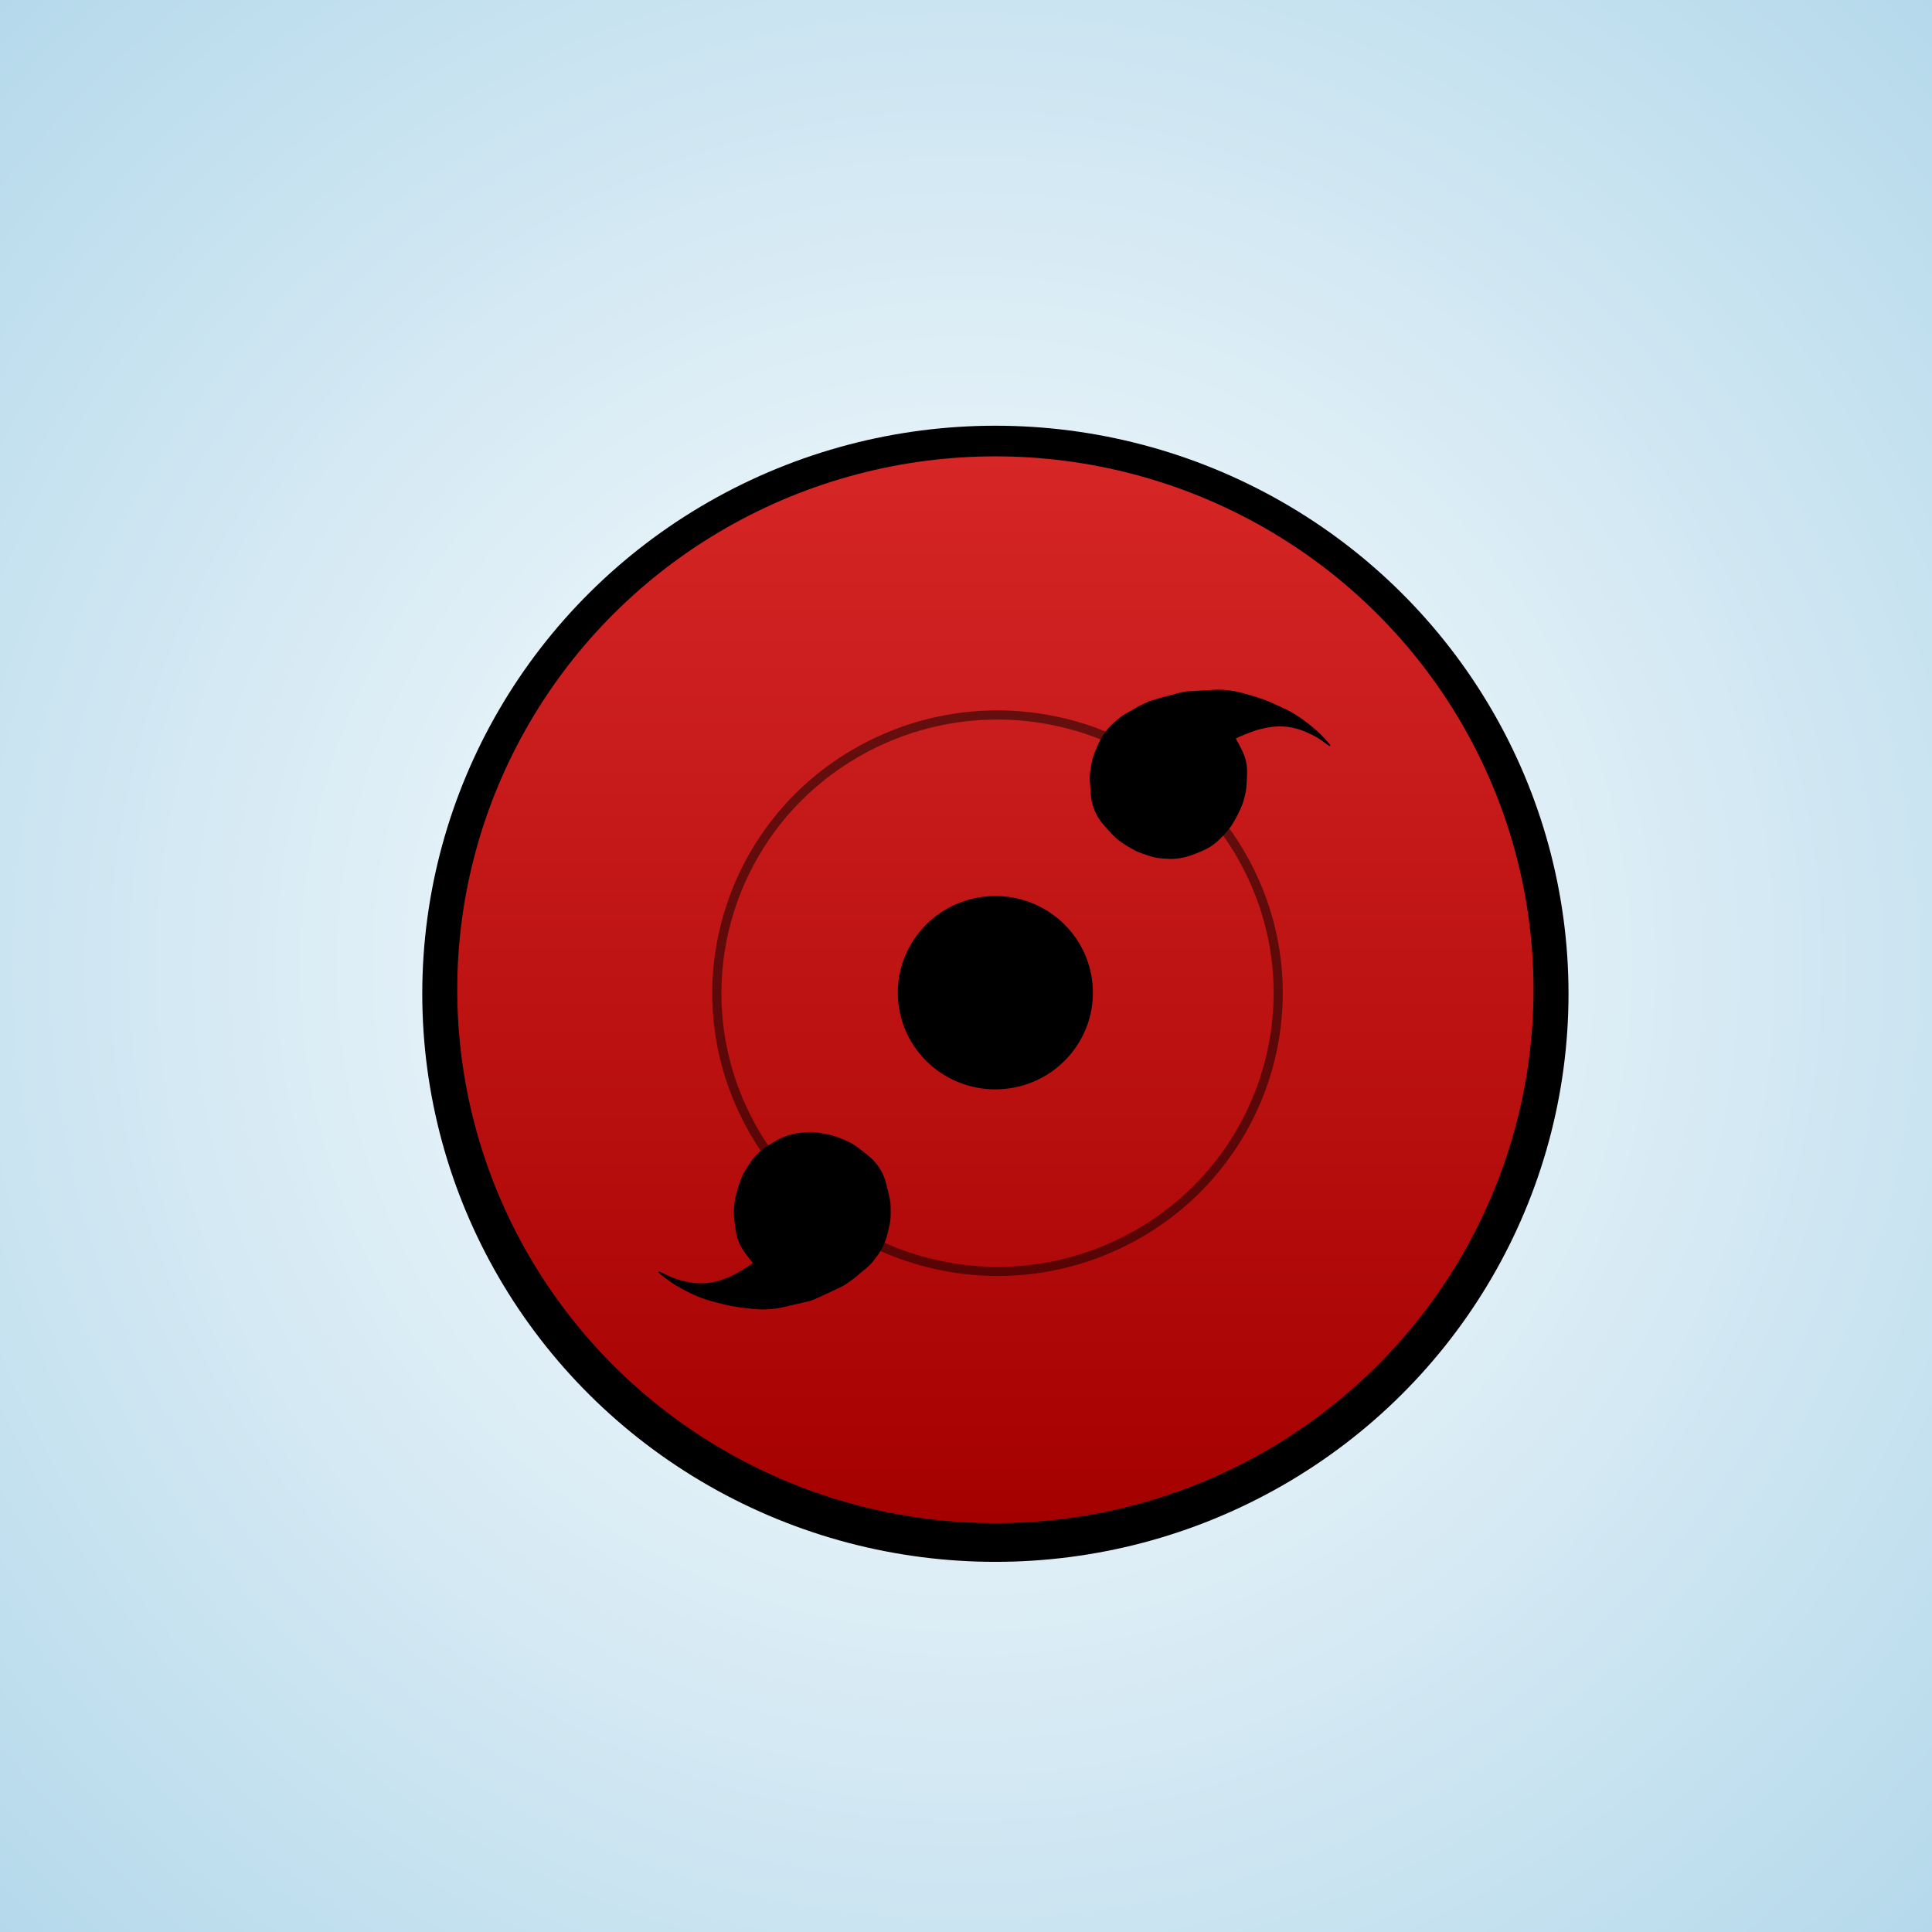
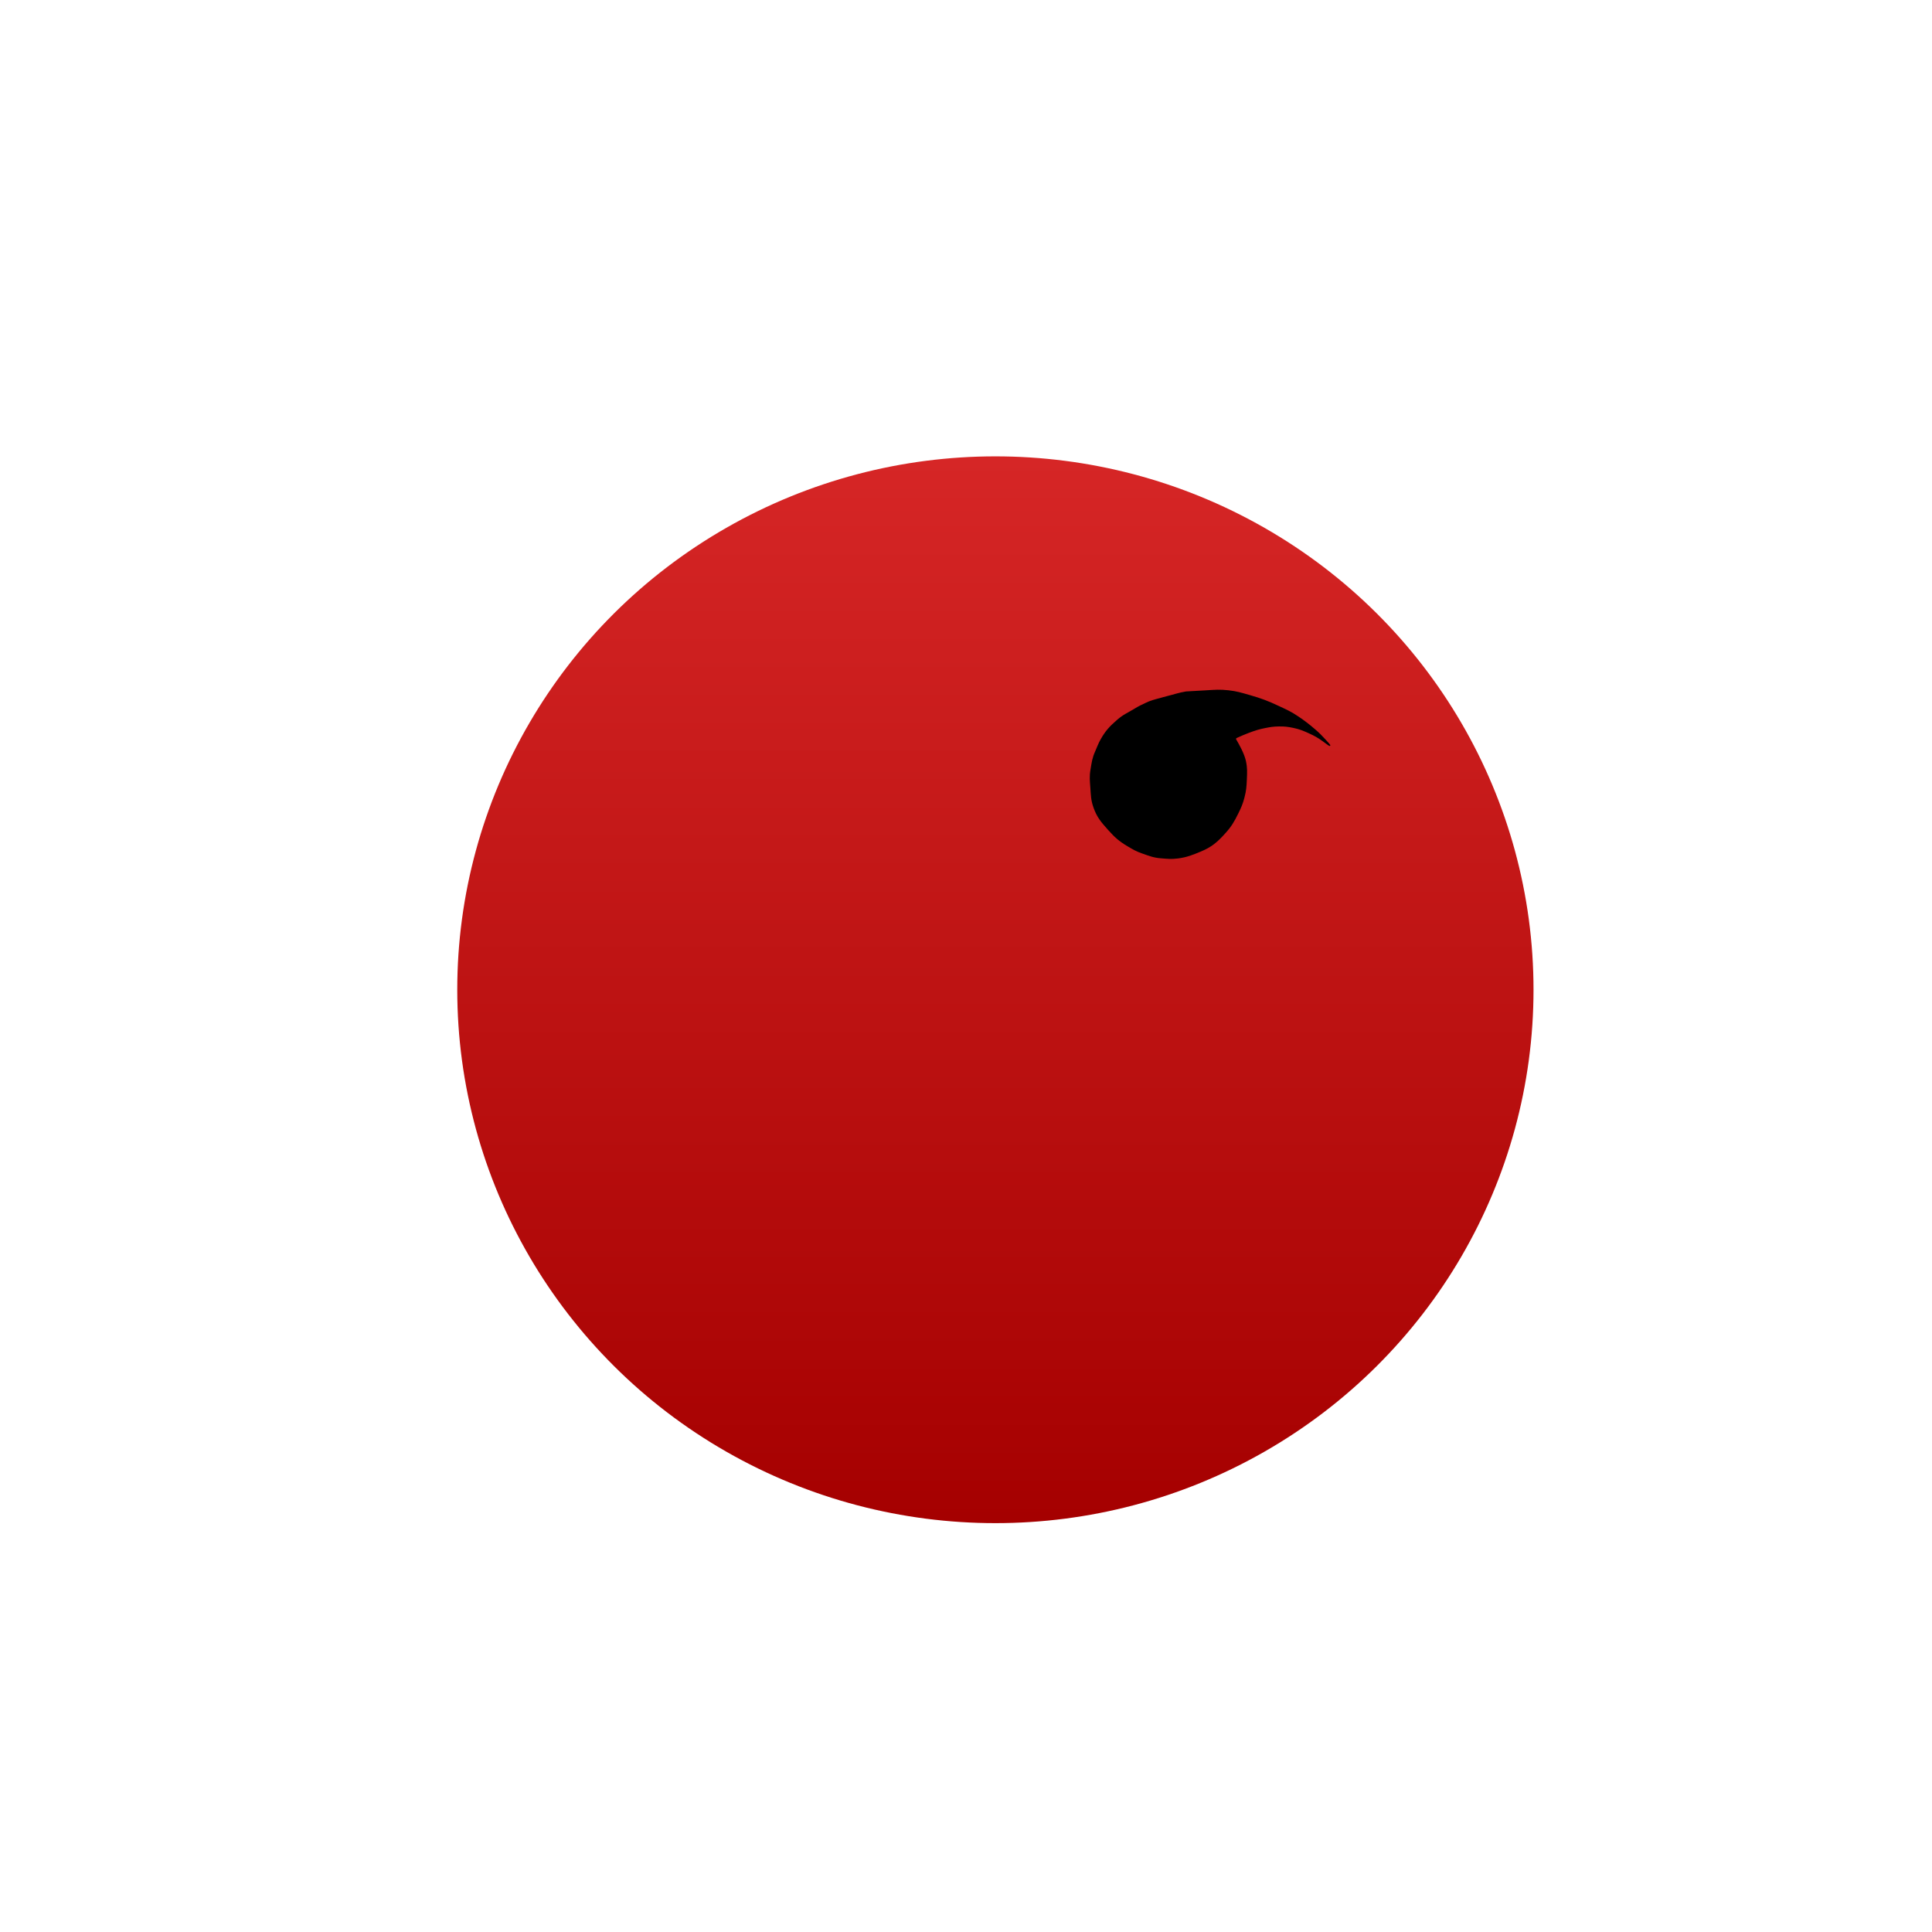
<svg xmlns="http://www.w3.org/2000/svg" width="21069" height="21069" viewBox="0 0 21069 21069" fill="none">
-   <rect width="21069" height="21069" fill="url(#paint0_radial_54_18)" />
  <g filter="url(#filter0_d_54_18)">
    <g filter="url(#filter1_d_54_18)">
-       <ellipse cx="10534" cy="10499.5" rx="6250" ry="6194.96" transform="rotate(-180 10534 10499.5)" fill="black" />
-     </g>
+       </g>
    <g filter="url(#filter2_if_54_18)">
      <ellipse cx="10534" cy="10499.5" rx="5868.46" ry="5816.78" transform="rotate(-180 10534 10499.5)" fill="url(#paint1_linear_54_18)" />
    </g>
-     <ellipse rx="1057.58" ry="1060.45" transform="matrix(0.592 -0.806 0.811 0.585 10533.6 10491.6)" fill="url(#paint2_linear_54_18)" />
    <path d="M12612.5 7206.56C12528.2 7220.55 12486.1 7237.74 12402.7 7258.17C12373 7265.46 12359.6 7270.19 12330 7278.15C12264 7295.92 12228.2 7303.74 12166.8 7333.65C12124.7 7354.15 12098.9 7364.96 12059.1 7389.54C11980.6 7438.03 11930.6 7455.63 11861.2 7516.13C11779.2 7587.48 11735.1 7634.47 11681.7 7728.73C11656.6 7773.17 11642.5 7813.34 11622 7860.05C11588.9 7935.23 11585.2 7975.93 11571.5 8056.77C11558.3 8134.19 11564 8179.47 11569.6 8257.76C11575.6 8342.16 11575.6 8391.84 11603.5 8471.77C11641 8579.03 11686.7 8630.95 11762.5 8716.01C11834.5 8796.7 11881.3 8839.24 11974.6 8894.52L11978.2 8896.7C12035.8 8930.84 12069.7 8950.95 12134.2 8973.34C12211.7 9000.26 12258.1 9019.97 12340 9026.17C12416.2 9031.94 12451.3 9037.11 12527.1 9027.34C12622.2 9015.08 12688.5 8988.17 12776.9 8951.23C12894.2 8902.22 12952.3 8850.94 13037.6 8757.39C13107.2 8681.17 13137.4 8629.47 13182.9 8537.16C13214.8 8472.58 13231.4 8434.96 13249.7 8365.41C13269.7 8289.28 13273.1 8244.31 13276.3 8165.73C13279.5 8087.02 13282.6 8041.29 13266 7964.29C13248.7 7884.54 13190.5 7780.99 13165.4 7738.79C13160 7729.68 13157.3 7725.12 13158.6 7720.9C13159.9 7716.68 13164.7 7714.51 13174.2 7710.17C13203.8 7696.74 13259.1 7672.12 13300 7657.28C13367.1 7632.93 13405.3 7619.51 13475.4 7605.79C13533 7594.52 13566 7588.86 13624.6 7588.15C13686.1 7587.4 13721.1 7590.94 13781.1 7603.58C13849.4 7617.97 13886.5 7632.98 13950 7661.79C14013.9 7690.83 14049.1 7710.1 14105.8 7751.28C14107.3 7752.36 14108.8 7753.47 14110.3 7754.61C14154.4 7787.46 14176.4 7803.89 14182 7800.89C14184.1 7799.81 14185.7 7798.04 14186.6 7795.95C14189.1 7790.08 14171.3 7770.79 14135.7 7732.19C14092.3 7685.17 14067.6 7659.34 14018.9 7617.71C13951.5 7560.09 13911 7528.94 13837.6 7479.08C13760.1 7426.5 13711.1 7405.32 13626.2 7365.58C13505.6 7309.17 13435.1 7282.08 13307 7245.59C13217.7 7220.16 13167.3 7203.75 13075 7193.62C12984.6 7183.7 12932.9 7187.63 12842.1 7193.44C12761.8 7198.58 12627.8 7205.63 12614.7 7206.32C12614.2 7206.34 12613.9 7206.36 12613.6 7206.39C12613.4 7206.42 12613.1 7206.47 12612.5 7206.56Z" fill="url(#paint3_linear_54_18)" />
-     <path d="M8512.83 13853.1C8593.48 13825.1 8632.01 13801 8710.61 13766.7C8738.65 13754.5 8751.05 13747.6 8778.8 13734.7C8840.77 13706 8874.75 13692.2 8930.08 13652.3C8967.99 13625 8991.55 13610 9026.51 13579C9095.47 13517.9 9141.67 13492.1 9199.68 13420.7C9268.1 13336.5 9303.51 13282.8 9339.8 13180.8C9356.91 13132.8 9363.84 13090.8 9376 13041.3C9395.58 12961.7 9392.22 12920.9 9391.82 12838.9C9391.43 12760.4 9377.99 12716.8 9359 12640.6C9338.53 12558.5 9329.94 12509.5 9288.61 12435.5C9233.15 12336.2 9179.21 12292.8 9089.81 12221.8C9005.01 12154.5 8951.51 12120.5 8850.1 12081.9L8846.1 12080.4C8783.47 12056.5 8746.58 12042.4 8679.21 12031.3C8598.21 12017.9 8549.09 12006.4 8467.32 12014.1C8391.26 12021.4 8355.78 12022.2 8282.81 12044.7C8191.22 12072.9 8130.48 12110.7 8049.77 12162C7942.69 12230.2 7894.33 12290.6 7826.36 12397.2C7770.99 12484.1 7750.12 12540.2 7721.19 12638.8C7700.95 12707.9 7691.06 12747.8 7685.06 12819.4C7678.49 12897.8 7682.94 12942.7 7693.35 13020.6C7703.78 13098.7 7708.54 13144.3 7738.26 13217.4C7769.05 13293 7844.28 13385.2 7876.28 13422.5C7883.19 13430.5 7886.64 13434.6 7886.04 13439C7885.44 13443.3 7881.11 13446.3 7872.46 13452.2C7845.69 13470.4 7795.4 13504.1 7757.68 13525.6C7695.79 13561 7660.43 13580.7 7593.75 13606.1C7538.96 13626.9 7507.46 13638.1 7449.77 13648.8C7389.39 13659.9 7354.3 13662.4 7292.94 13660.1C7223.17 13657.5 7184.05 13649 7116.55 13631.4C7048.52 13613.6 7010.56 13600.6 6947.53 13569.6C6945.88 13568.8 6944.2 13568 6942.51 13567.1C6893.53 13542.2 6869.04 13529.8 6863.97 13533.7C6862.15 13535.1 6860.84 13537.1 6860.32 13539.4C6858.89 13545.6 6879.74 13561.5 6921.43 13593.5C6972.29 13632.5 7001.1 13653.7 7056.25 13686.5C7132.59 13731.8 7177.86 13755.6 7258.81 13792.3C7344.19 13831 7396.15 13843.6 7486.66 13868.3C7615.16 13903.5 7689.29 13918.2 7821.84 13932.4C7914.19 13942.3 7966.69 13950 8059.42 13944.3C8150.17 13938.7 8200.46 13926.1 8288.87 13905C8367.15 13886.3 8497.97 13856.6 8510.73 13853.7C8511.23 13853.6 8511.47 13853.6 8511.75 13853.5C8512.02 13853.4 8512.29 13853.3 8512.83 13853.1Z" fill="url(#paint4_linear_54_18)" />
    <g filter="url(#filter3_f_54_18)">
-       <path d="M13267.4 9087.93C14052.6 10571.6 13475.6 12405.1 11979 13183.3C10482.3 13961.5 8632.45 13389.8 7847.25 11906.1C7062.05 10422.5 7639 8588.96 9135.65 7810.76C10632.3 7032.57 12482.2 7604.27 13267.4 9087.93Z" stroke="black" stroke-opacity="0.5" stroke-width="100" />
-     </g>
+       </g>
  </g>
  <defs>
    <filter id="filter0_d_54_18" x="4284" y="4304.5" width="13071" height="12973.9" filterUnits="userSpaceOnUse" color-interpolation-filters="sRGB">
      <feFlood flood-opacity="0" result="BackgroundImageFix" />
      <feColorMatrix in="SourceAlpha" type="matrix" values="0 0 0 0 0 0 0 0 0 0 0 0 0 0 0 0 0 0 127 0" result="hardAlpha" />
      <feOffset dx="321" dy="334" />
      <feGaussianBlur stdDeviation="125" />
      <feComposite in2="hardAlpha" operator="out" />
      <feColorMatrix type="matrix" values="0 0 0 0 0 0 0 0 0 0 0 0 0 0 0 0 0 0 0.25 0" />
      <feBlend mode="normal" in2="BackgroundImageFix" result="effect1_dropShadow_54_18" />
      <feBlend mode="normal" in="SourceGraphic" in2="effect1_dropShadow_54_18" result="shape" />
    </filter>
    <filter id="filter1_d_54_18" x="4280" y="4304.5" width="12508" height="12397.9" filterUnits="userSpaceOnUse" color-interpolation-filters="sRGB">
      <feFlood flood-opacity="0" result="BackgroundImageFix" />
      <feColorMatrix in="SourceAlpha" type="matrix" values="0 0 0 0 0 0 0 0 0 0 0 0 0 0 0 0 0 0 127 0" result="hardAlpha" />
      <feOffset dy="4" />
      <feGaussianBlur stdDeviation="2" />
      <feComposite in2="hardAlpha" operator="out" />
      <feColorMatrix type="matrix" values="0 0 0 0 0 0 0 0 0 0 0 0 0 0 0 0 0 0 0.25 0" />
      <feBlend mode="normal" in2="BackgroundImageFix" result="effect1_dropShadow_54_18" />
      <feBlend mode="normal" in="SourceGraphic" in2="effect1_dropShadow_54_18" result="shape" />
    </filter>
    <filter id="filter2_if_54_18" x="4655.54" y="4642.68" width="11756.9" height="11683.6" filterUnits="userSpaceOnUse" color-interpolation-filters="sRGB">
      <feFlood flood-opacity="0" result="BackgroundImageFix" />
      <feBlend mode="normal" in="SourceGraphic" in2="BackgroundImageFix" result="shape" />
      <feColorMatrix in="SourceAlpha" type="matrix" values="0 0 0 0 0 0 0 0 0 0 0 0 0 0 0 0 0 0 127 0" result="hardAlpha" />
      <feOffset dy="-40" />
      <feGaussianBlur stdDeviation="51" />
      <feComposite in2="hardAlpha" operator="arithmetic" k2="-1" k3="1" />
      <feColorMatrix type="matrix" values="0 0 0 0 1 0 0 0 0 0 0 0 0 0 0 0 0 0 0.5 0" />
      <feBlend mode="normal" in2="shape" result="effect1_innerShadow_54_18" />
      <feGaussianBlur stdDeviation="5" result="effect2_foregroundBlur_54_18" />
    </filter>
    <filter id="filter3_f_54_18" x="7346.12" y="7313.23" width="6422.4" height="6367.61" filterUnits="userSpaceOnUse" color-interpolation-filters="sRGB">
      <feFlood flood-opacity="0" result="BackgroundImageFix" />
      <feBlend mode="normal" in="SourceGraphic" in2="BackgroundImageFix" result="shape" />
      <feGaussianBlur stdDeviation="50" result="effect1_foregroundBlur_54_18" />
    </filter>
    <radialGradient id="paint0_radial_54_18" cx="0" cy="0" r="1" gradientUnits="userSpaceOnUse" gradientTransform="translate(10534 10535) rotate(-180) scale(17155)">
      <stop stop-color="white" />
      <stop offset="1" stop-color="#A9D3E8" />
      <stop offset="1" stop-color="#A9D3E8" />
    </radialGradient>
    <linearGradient id="paint1_linear_54_18" x1="10534" y1="4682.68" x2="10534" y2="16316.2" gradientUnits="userSpaceOnUse">
      <stop stop-color="#A50000" />
      <stop offset="1" stop-color="#D62626" />
    </linearGradient>
    <linearGradient id="paint2_linear_54_18" x1="1057.58" y1="0" x2="1057.58" y2="2120.9" gradientUnits="userSpaceOnUse">
      <stop />
      <stop offset="1" />
    </linearGradient>
    <linearGradient id="paint3_linear_54_18" x1="13841.5" y1="7262.83" x2="11702.8" y2="8655.05" gradientUnits="userSpaceOnUse">
      <stop />
      <stop offset="1" />
    </linearGradient>
    <linearGradient id="paint4_linear_54_18" x1="7292.26" y1="14006.1" x2="9157.91" y2="12270.4" gradientUnits="userSpaceOnUse">
      <stop />
      <stop offset="1" />
    </linearGradient>
  </defs>
</svg>